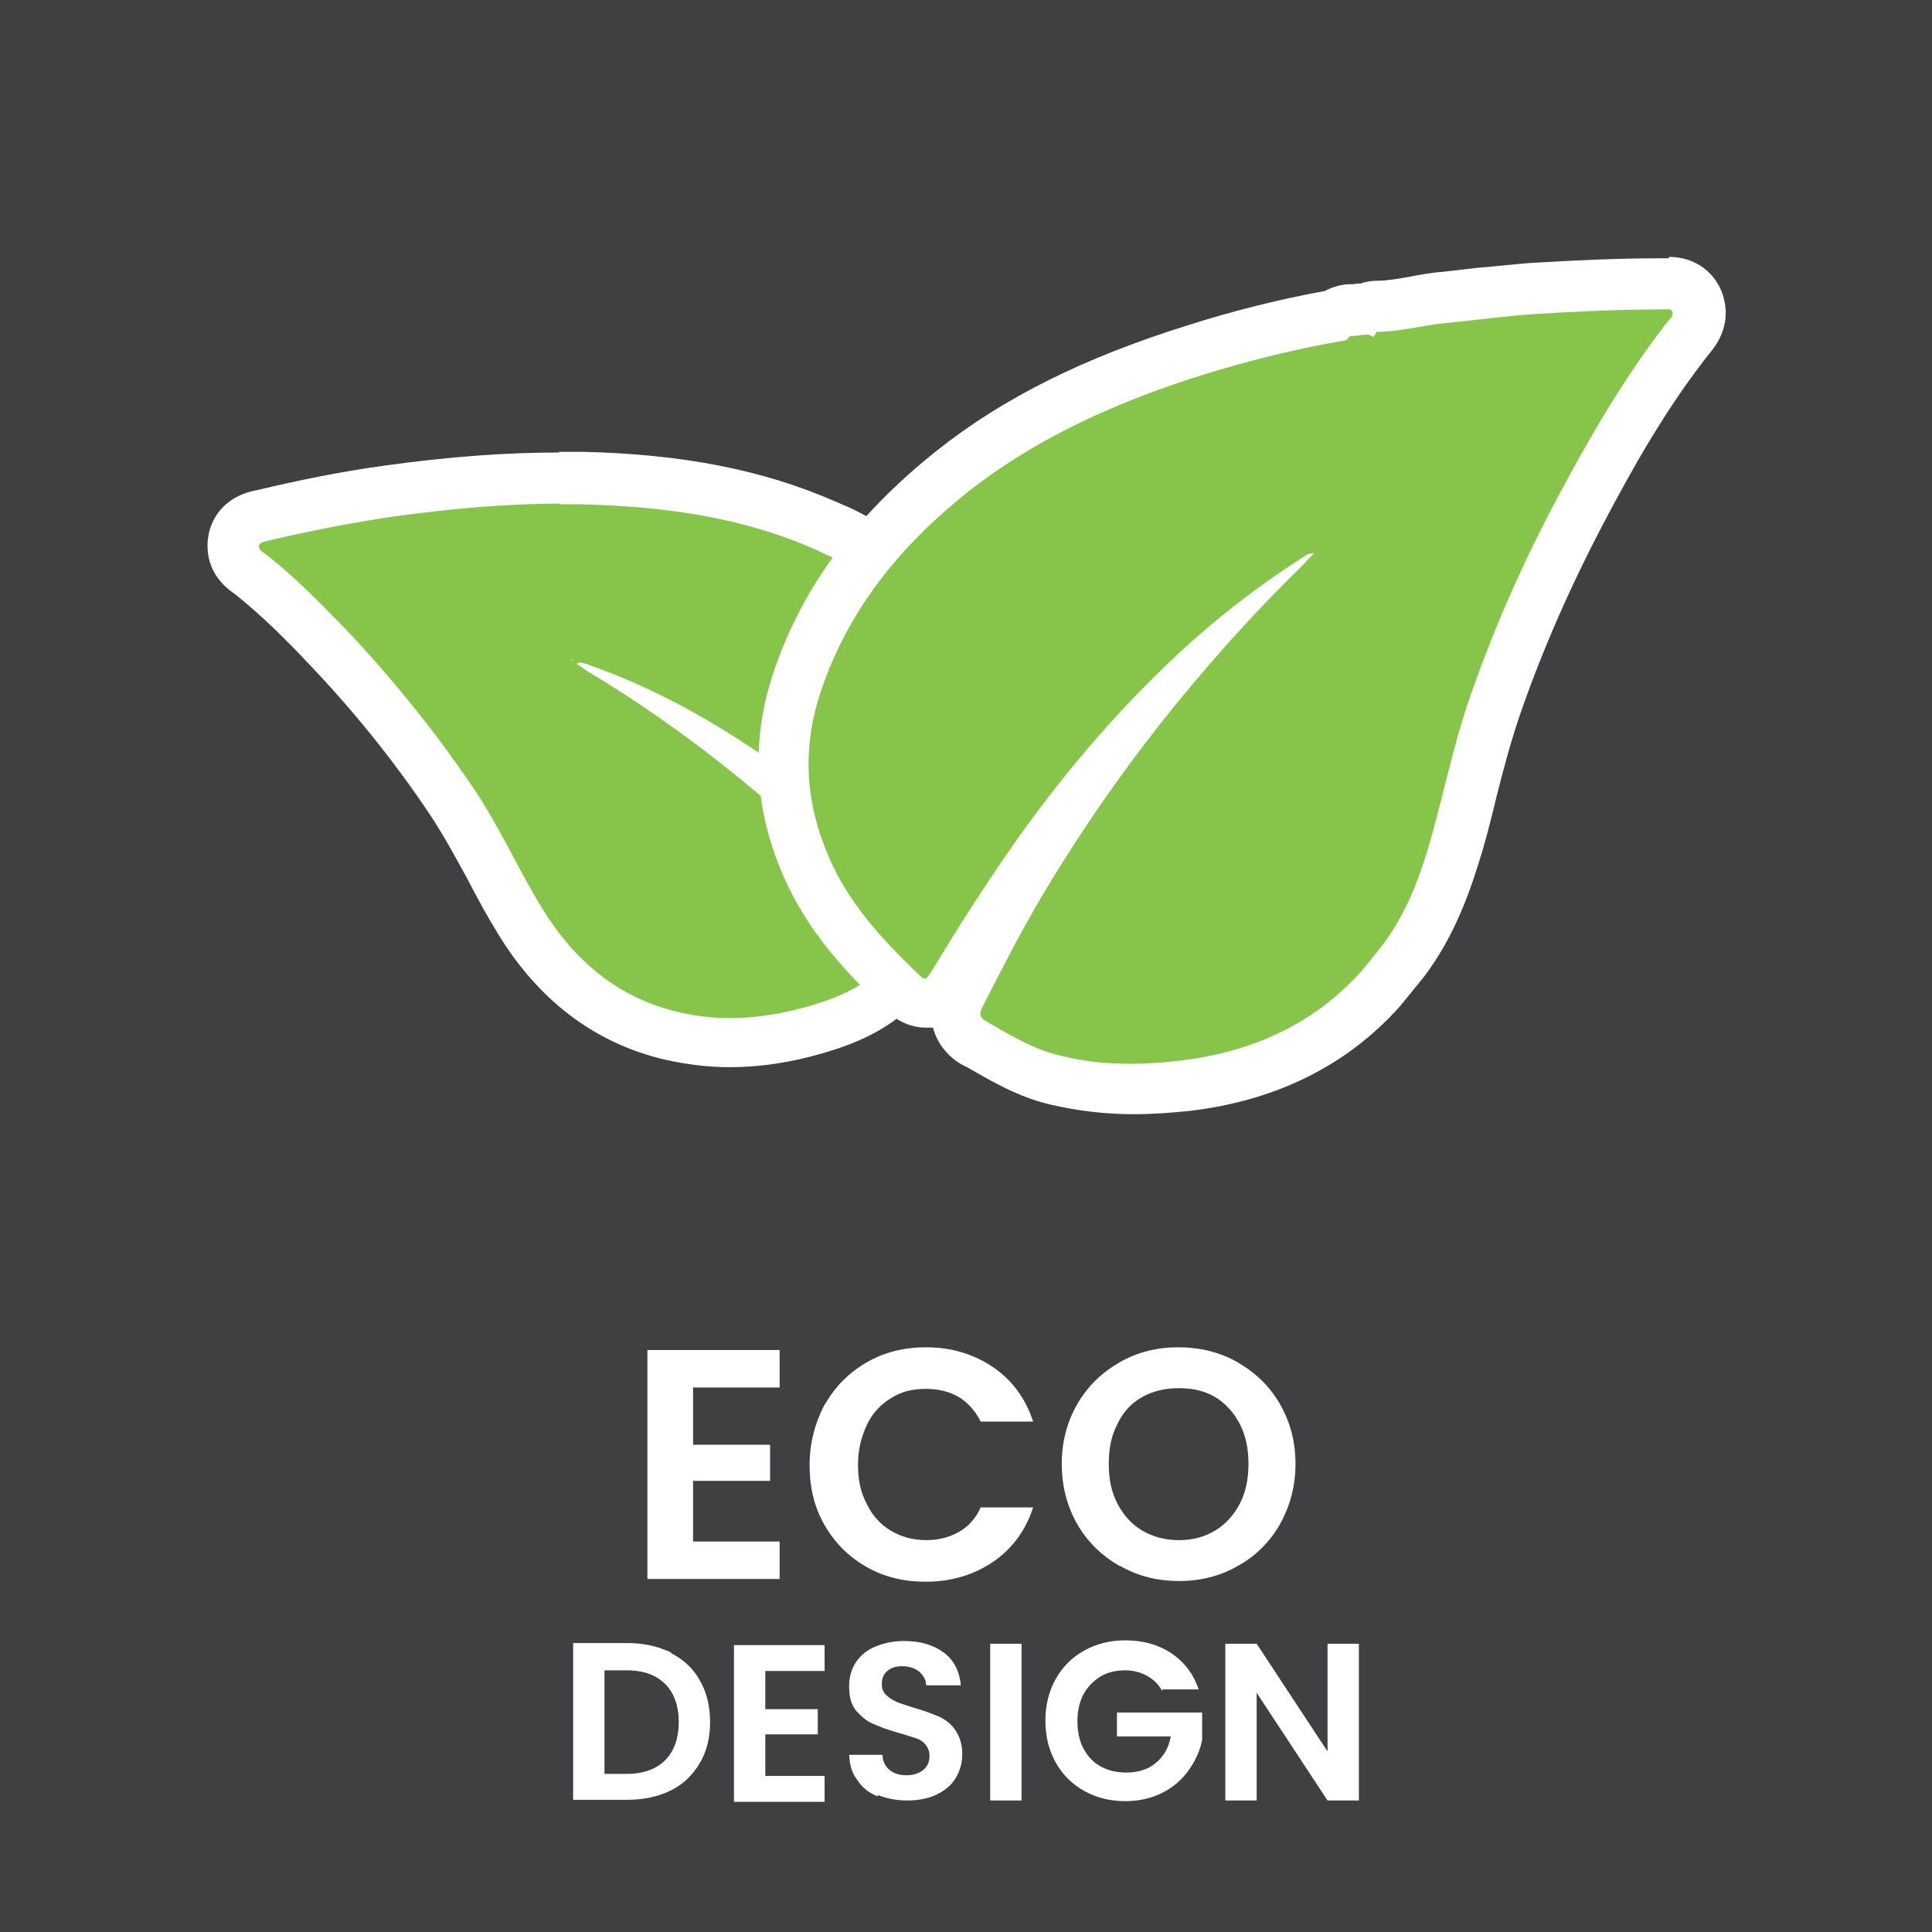
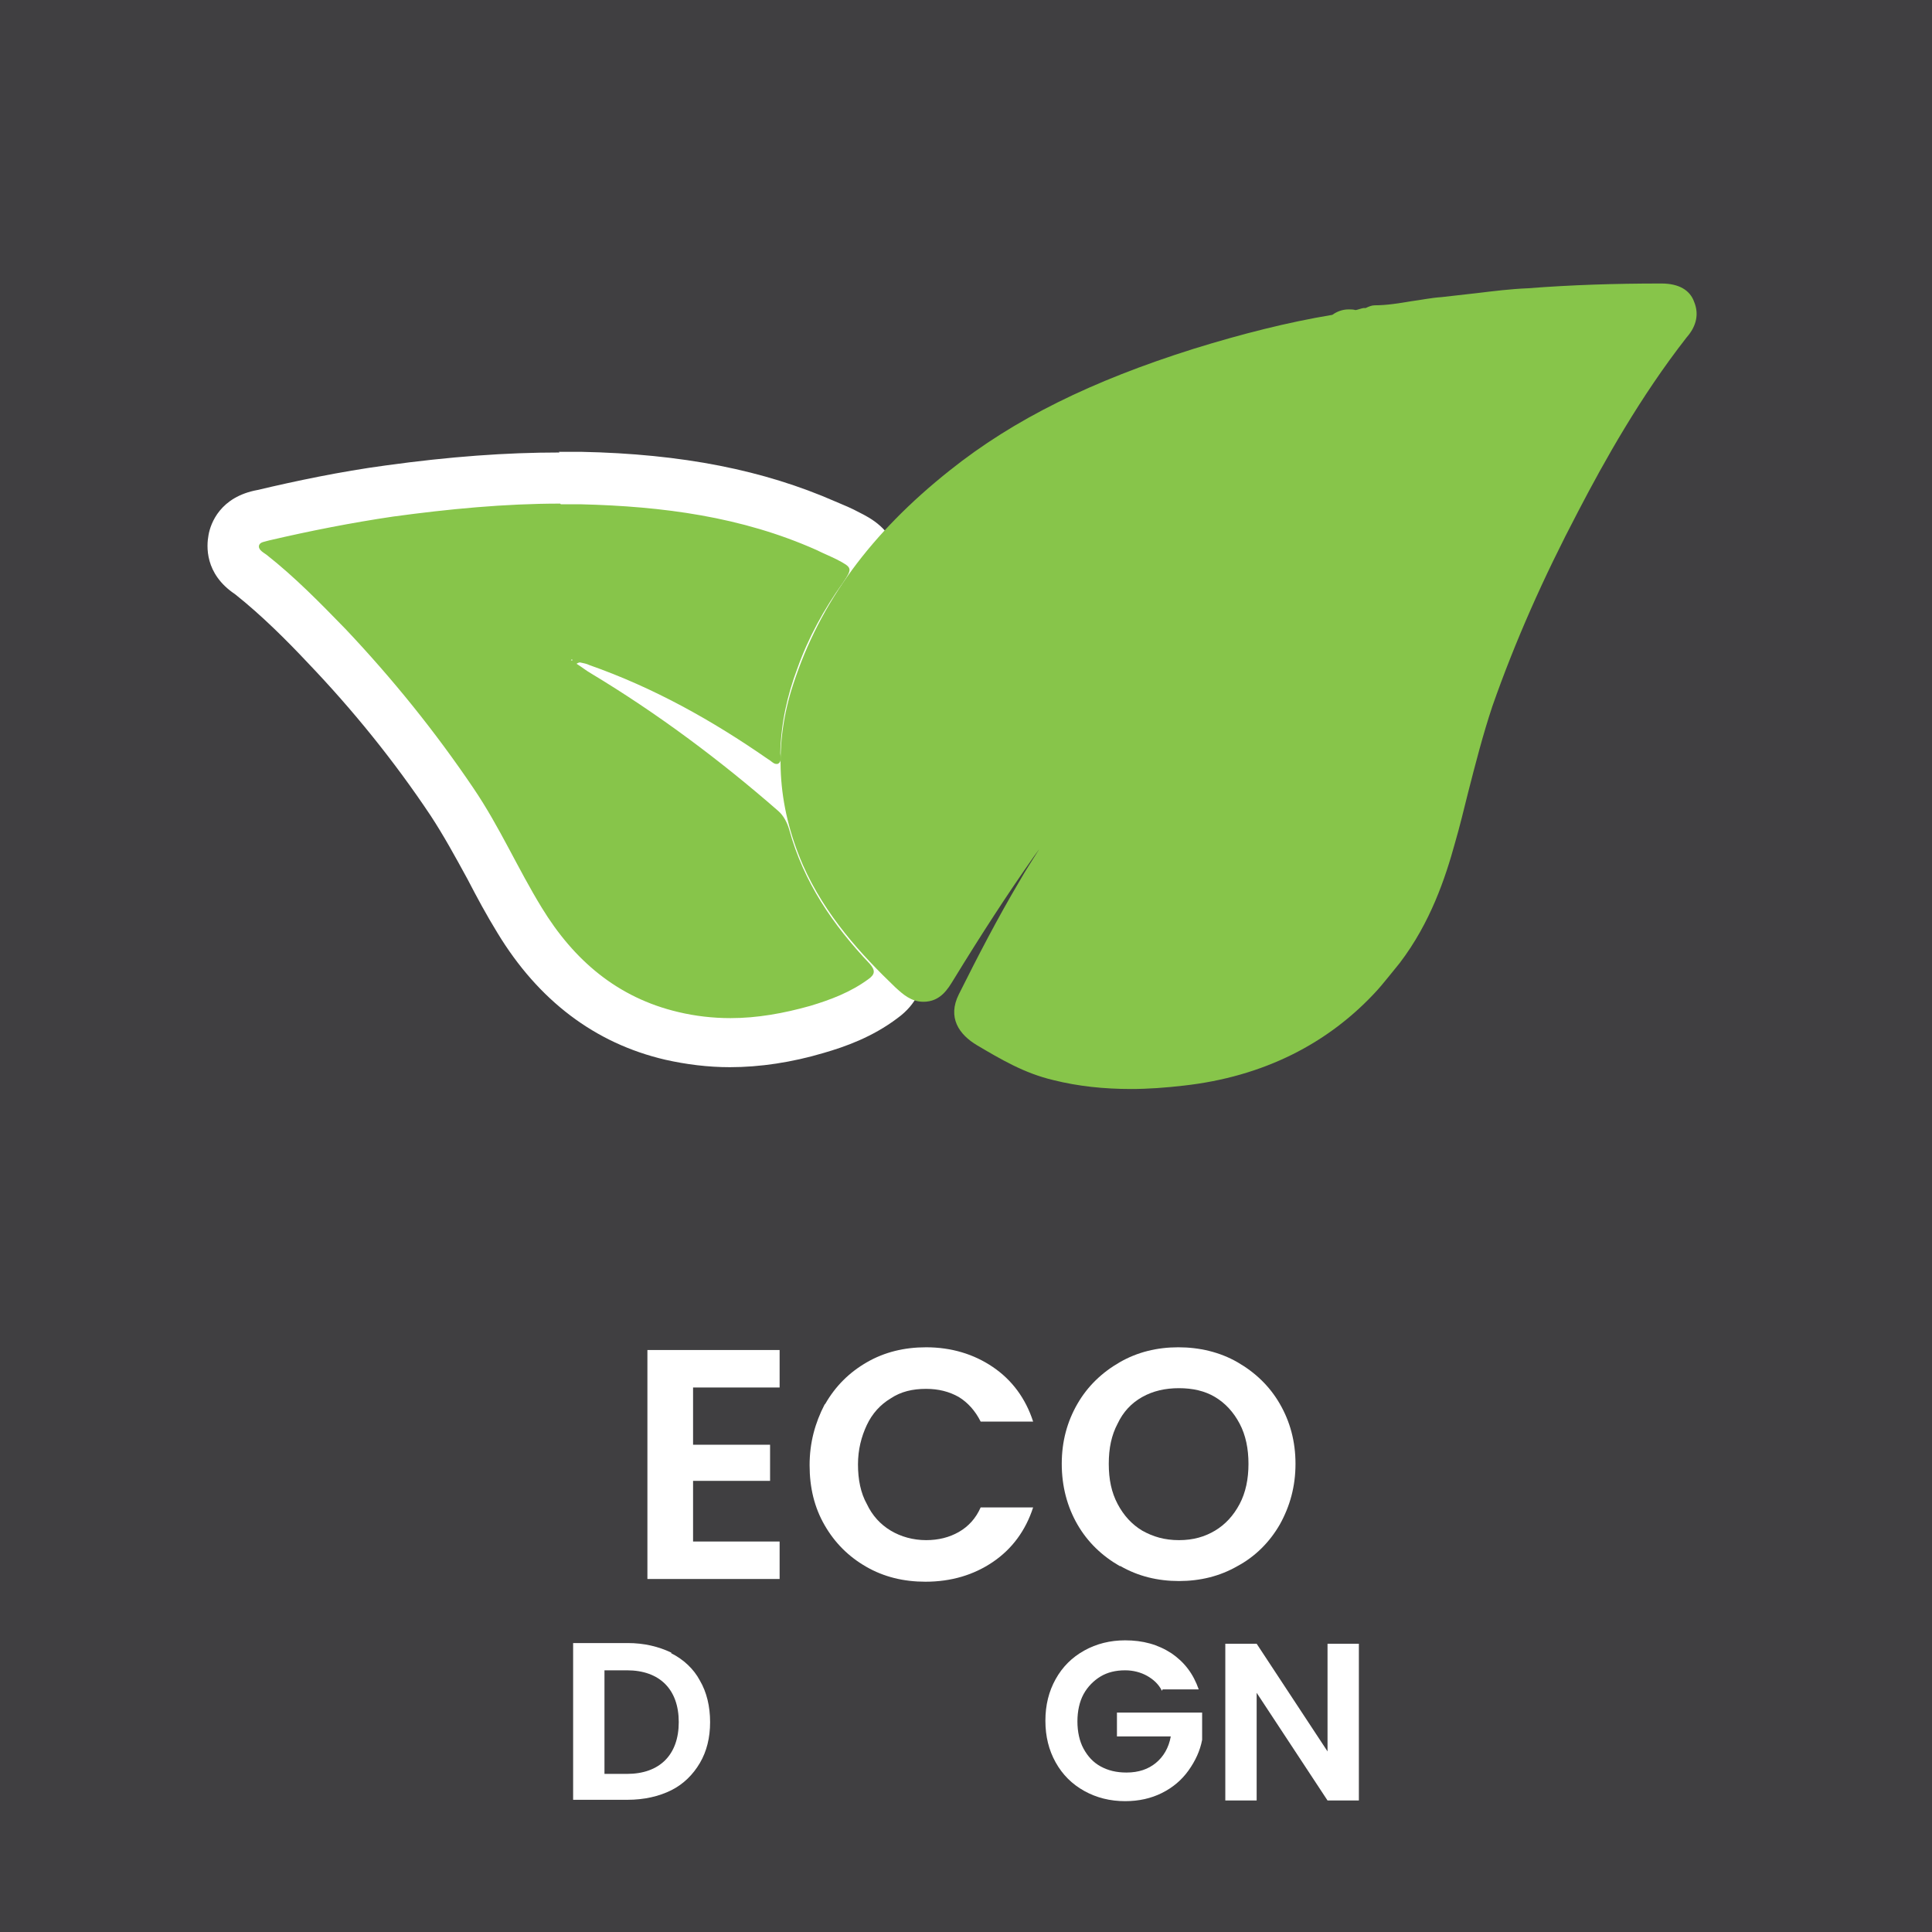
<svg xmlns="http://www.w3.org/2000/svg" id="Capa_2" data-name="Capa 2" viewBox="0 0 28.35 28.35">
  <defs>
    <style>
      .cls-1 {
        fill: #87c54a;
      }

      .cls-2 {
        fill: #fff;
      }

      .cls-3 {
        fill: #403f41;
      }
    </style>
  </defs>
  <g id="Capa_1-2" data-name="Capa 1">
    <g>
      <rect class="cls-3" width="28.35" height="28.35" />
      <g>
        <path class="cls-2" d="m10.17,20.36v.84h1.13v.53h-1.13v.89h1.27v.55h-1.94v-3.36h1.94v.55h-1.27Z" />
        <path class="cls-2" d="m12.11,20.6c.15-.26.35-.46.61-.61s.55-.22.87-.22c.37,0,.7.1.98.29.28.19.48.46.59.8h-.77c-.08-.16-.19-.28-.32-.36-.14-.08-.3-.12-.48-.12-.2,0-.37.04-.52.14-.15.09-.27.22-.35.39-.08.17-.13.36-.13.58s.04.42.13.58c.08.17.2.3.35.39.15.09.33.14.52.14.18,0,.34-.04.48-.12.14-.08.25-.2.32-.36h.77c-.11.34-.31.61-.59.8s-.61.29-.99.29c-.32,0-.61-.07-.87-.22s-.46-.35-.61-.61c-.15-.26-.22-.55-.22-.88s.08-.62.22-.89Z" />
        <path class="cls-2" d="m16.43,22.98c-.26-.15-.47-.35-.62-.61-.15-.26-.23-.56-.23-.89s.08-.62.23-.88c.15-.26.36-.46.62-.61.26-.15.55-.22.86-.22s.61.07.87.22c.26.15.47.35.62.61.15.26.23.55.23.88s-.08.62-.23.89c-.15.26-.36.47-.62.61-.26.15-.55.22-.86.22s-.6-.07-.86-.22Zm1.4-.52c.15-.09.27-.22.36-.39.09-.17.13-.37.13-.59s-.04-.42-.13-.59c-.09-.17-.21-.3-.36-.39-.15-.09-.33-.13-.53-.13s-.38.04-.54.13c-.16.09-.28.22-.36.39-.09.17-.13.36-.13.59s.04.42.13.59c.09.17.21.3.36.39.16.09.33.14.54.14s.38-.05.53-.14Z" />
        <path class="cls-2" d="m9.85,24.26c.18.09.33.23.42.4.1.17.15.38.15.61s-.05.43-.15.6c-.1.17-.24.31-.42.4s-.4.14-.64.14h-.8v-2.3h.8c.24,0,.45.05.64.14Zm-.09,1.57c.13-.13.2-.32.2-.56s-.07-.43-.2-.56c-.13-.13-.32-.2-.56-.2h-.33v1.52h.33c.24,0,.43-.07.56-.2Z" />
-         <path class="cls-2" d="m11.23,24.5v.58h.77v.37h-.77v.61h.87v.38h-1.33v-2.3h1.33v.38h-.87Z" />
-         <path class="cls-2" d="m12.88,26.36c-.13-.05-.23-.13-.3-.24-.08-.1-.11-.22-.12-.37h.49c0,.09.04.17.1.22s.14.08.25.08.19-.03.25-.08.09-.12.09-.2c0-.07-.02-.12-.06-.17s-.09-.08-.16-.1-.15-.05-.26-.08c-.15-.04-.27-.09-.36-.13-.09-.04-.17-.11-.24-.19-.07-.09-.1-.2-.1-.35,0-.14.03-.25.1-.36.07-.1.16-.18.29-.23.12-.05.26-.08.42-.08.24,0,.43.06.58.17s.23.28.25.48h-.51c0-.08-.04-.14-.1-.2-.06-.05-.15-.08-.25-.08-.09,0-.16.02-.22.07s-.08.11-.08.2c0,.06.02.11.06.15s.09.07.15.1.15.05.26.09c.15.04.27.09.37.13.09.04.18.11.24.2s.1.2.1.35c0,.12-.03.24-.09.34-.06.11-.16.19-.28.25-.12.06-.27.09-.44.09-.16,0-.3-.03-.43-.08Z" />
-         <path class="cls-2" d="m14.99,24.12v2.3h-.46v-2.3h.46Z" />
        <path class="cls-2" d="m17.05,24.81c-.05-.1-.13-.17-.22-.22-.09-.05-.2-.08-.32-.08-.14,0-.26.03-.36.09s-.19.15-.25.26-.09.25-.09.4.03.29.09.4c.06.11.14.2.25.26s.23.09.38.09c.18,0,.32-.05.43-.14.11-.09.19-.22.22-.39h-.79v-.35h1.25v.4c-.03.16-.1.31-.2.45-.1.14-.23.25-.39.33-.16.08-.34.12-.54.12-.22,0-.42-.05-.6-.15-.18-.1-.32-.24-.42-.42-.1-.18-.15-.38-.15-.61s.05-.43.15-.61c.1-.18.24-.32.42-.42.18-.1.38-.15.6-.15.26,0,.48.06.68.19.19.13.32.3.4.53h-.53Z" />
        <path class="cls-2" d="m19.94,26.42h-.46l-1.04-1.58v1.58h-.46v-2.3h.46l1.04,1.58v-1.58h.46v2.3Z" />
      </g>
      <g>
        <g>
          <path class="cls-1" d="m10.73,15.31c-.29,0-.58-.03-.86-.1-.93-.22-1.68-.79-2.23-1.7-.15-.25-.29-.51-.43-.77-.17-.33-.35-.66-.56-.97-.56-.83-1.18-1.6-1.84-2.29-.4-.42-.74-.76-1.12-1.06-.25-.17-.27-.37-.24-.5.03-.13.12-.31.42-.36.56-.13,1.21-.26,1.87-.35.92-.13,1.74-.19,2.5-.19h.31c1.45.04,2.59.26,3.6.7.11.05.22.1.33.15.14.07.32.17.37.38.05.21-.06.37-.15.5-.28.39-.48.77-.63,1.18-.14.39-.22.76-.23,1.13.03.3-.13.43-.24.48.03.02.06.05.08.07.13.11.22.26.27.46.17.63.53,1.22,1.09,1.81.12.12.18.26.16.41-.01.15-.09.27-.23.38-.32.24-.69.37-.96.45-.44.13-.87.19-1.27.19Z" />
          <path class="cls-2" d="m8.23,7.4c.1,0,.2,0,.3,0,1.19.03,2.35.18,3.45.67.1.05.2.09.3.14.23.12.23.13.09.34-.28.39-.51.81-.67,1.26-.15.4-.24.81-.25,1.24,0,.05.03.13-.04.16,0,0-.01,0-.02,0-.04,0-.08-.05-.12-.07-.82-.57-1.68-1.05-2.62-1.38-.04-.02-.09-.03-.14-.04,0,0,0,0,0,0,0,0-.02,0-.05.02.08.05.14.1.21.14.98.59,1.89,1.27,2.75,2.02.08.07.13.17.16.27.21.77.64,1.4,1.18,1.97.09.1.08.16-.02.23-.26.19-.55.3-.85.39-.39.11-.78.18-1.17.18-.26,0-.52-.03-.77-.09-.89-.21-1.53-.76-2-1.53-.35-.57-.62-1.19-1-1.75-.56-.83-1.19-1.61-1.88-2.34-.37-.38-.74-.76-1.16-1.09-.04-.03-.12-.07-.11-.13.01-.06.09-.06.15-.08.6-.14,1.21-.26,1.82-.35.81-.11,1.63-.19,2.45-.19m.17,2.3s0,0,.01,0c0,0,0,0,0-.01,0,0-.01,0-.02,0,0,0,0,.01,0,.01,0,0,0,0,0,0m-.17-3.05c-.78,0-1.61.06-2.55.19-.67.09-1.33.23-1.88.36-.55.1-.69.49-.72.66-.03.16-.06.57.39.87.39.31.76.68,1.07,1.01.65.68,1.26,1.43,1.8,2.24.19.29.36.6.54.93.14.27.28.53.44.79.6.99,1.43,1.62,2.46,1.86.31.07.63.11.95.11.44,0,.91-.07,1.38-.21.31-.09.71-.23,1.08-.51.29-.21.37-.47.38-.65.02-.18-.02-.44-.27-.7-.52-.54-.84-1.08-1-1.65-.04-.16-.11-.31-.2-.43.07-.13.11-.3.1-.5.01-.32.08-.63.2-.97.14-.37.33-.73.58-1.09.11-.15.3-.43.21-.81-.09-.38-.4-.54-.56-.62-.11-.06-.23-.11-.35-.16-1.05-.46-2.24-.7-3.74-.73-.11,0-.21,0-.32,0h0Z" />
        </g>
        <g>
          <path class="cls-1" d="m16.6,15.98c-.4,0-.78-.04-1.14-.13-.43-.1-.78-.31-1.12-.51-.27-.16-.44-.41-.27-.75.28-.56.57-1.12.89-1.66.09-.16.19-.31.29-.47-.03.04-.05.07-.08.11-.38.54-.77,1.14-1.18,1.81-.08.13-.19.32-.44.32-.18,0-.3-.11-.41-.21-.49-.47-1.03-1.05-1.36-1.8-.38-.88-.43-1.77-.14-2.65.39-1.2,1.14-2.22,2.3-3.14.94-.75,2.08-1.31,3.57-1.78.71-.22,1.38-.39,2.04-.5.07-.05.15-.08.24-.08.03,0,.07,0,.1.01.02,0,.1-.03.12-.03.01,0,.02,0,.03,0,.04-.02.09-.04.13-.04.18,0,.36-.03.54-.06.15-.02.29-.05.44-.06.18-.02.36-.04.53-.06.25-.03.49-.06.74-.07.64-.05,1.29-.07,1.94-.07,0,0,.02,0,.02,0,.26,0,.42.1.48.27.07.17.04.35-.11.52-.68.87-1.21,1.82-1.59,2.55-.52.99-.93,1.92-1.26,2.86-.14.42-.25.85-.36,1.28-.06.24-.12.49-.19.73-.14.51-.36,1.17-.81,1.76-.04.05-.29.36-.33.4-.72.79-1.68,1.27-2.84,1.4-.26.03-.52.05-.79.05Z" />
-           <path class="cls-2" d="m24.46,4.53s.06,0,.08.04c.02.06-.03.11-.07.15-.63.81-1.14,1.69-1.62,2.59-.5.94-.93,1.91-1.28,2.92-.23.66-.37,1.35-.56,2.03-.16.58-.37,1.15-.74,1.63-.03.04-.27.34-.31.38-.7.77-1.59,1.16-2.61,1.29-.25.03-.5.05-.74.05-.35,0-.7-.03-1.05-.12-.4-.09-.75-.31-1.1-.51-.09-.05-.09-.12-.04-.21.28-.55.56-1.1.88-1.64.52-.87,1.09-1.7,1.71-2.49.65-.82,1.34-1.6,2.09-2.33.06-.06.12-.13.18-.19,0,0,0,0,0,0,.01-.01.02-.02.04-.04,0,0,0,0,0-.01,0,0,0,0,0,.01-.01.01-.02.02-.04.04,0,0,0,0,0,0,0,0-.02,0-.03,0-.06,0-.1.04-.15.07-.78.5-1.5,1.08-2.16,1.74-.76.75-1.44,1.57-2.06,2.45-.42.6-.81,1.21-1.19,1.84-.06.09-.08.14-.12.14-.03,0-.07-.04-.14-.11-.51-.49-.99-1.02-1.27-1.68-.34-.78-.39-1.57-.13-2.38.4-1.23,1.18-2.18,2.17-2.97,1.03-.81,2.21-1.33,3.45-1.72.68-.21,1.36-.38,2.06-.5.04,0,.07-.03.1-.07.02,0,.03,0,.05,0,.06,0,.12-.02.18-.02.03,0,.07,0,.1.03,0,0,.01,0,.01,0,.02,0,.03-.05.05-.07.34,0,.68-.1,1.02-.13.42-.04.84-.1,1.27-.13.64-.04,1.27-.07,1.91-.07.03,0,.06,0,.09,0m0-.75s-.1,0-.13,0c-.61,0-1.27.03-1.92.07-.25.02-.5.05-.76.07-.17.02-.35.04-.52.06-.16.01-.31.04-.47.07-.17.03-.34.06-.48.06-.08,0-.16.01-.24.04-.04,0-.07,0-.11.01-.01,0-.03,0-.04,0-.13,0-.27.04-.38.1-.65.12-1.31.28-2,.5-1.54.48-2.72,1.07-3.69,1.84-1.22.97-2.01,2.05-2.42,3.32-.31.97-.26,1.95.16,2.91.35.82.93,1.43,1.44,1.92.12.12.33.32.66.32.03,0,.06,0,.1,0,.06.22.2.41.42.54l.08.04c.35.2.75.44,1.23.55.39.09.79.14,1.22.14.27,0,.54-.02.83-.05,1.25-.15,2.29-.66,3.07-1.53.04-.05.31-.38.35-.43.48-.63.71-1.34.87-1.88.07-.24.13-.48.19-.73.11-.44.22-.85.36-1.26.32-.92.72-1.84,1.23-2.81.38-.72.89-1.65,1.55-2.48.32-.38.24-.73.17-.91-.13-.31-.42-.5-.77-.5h0Z" />
        </g>
      </g>
    </g>
  </g>
</svg>